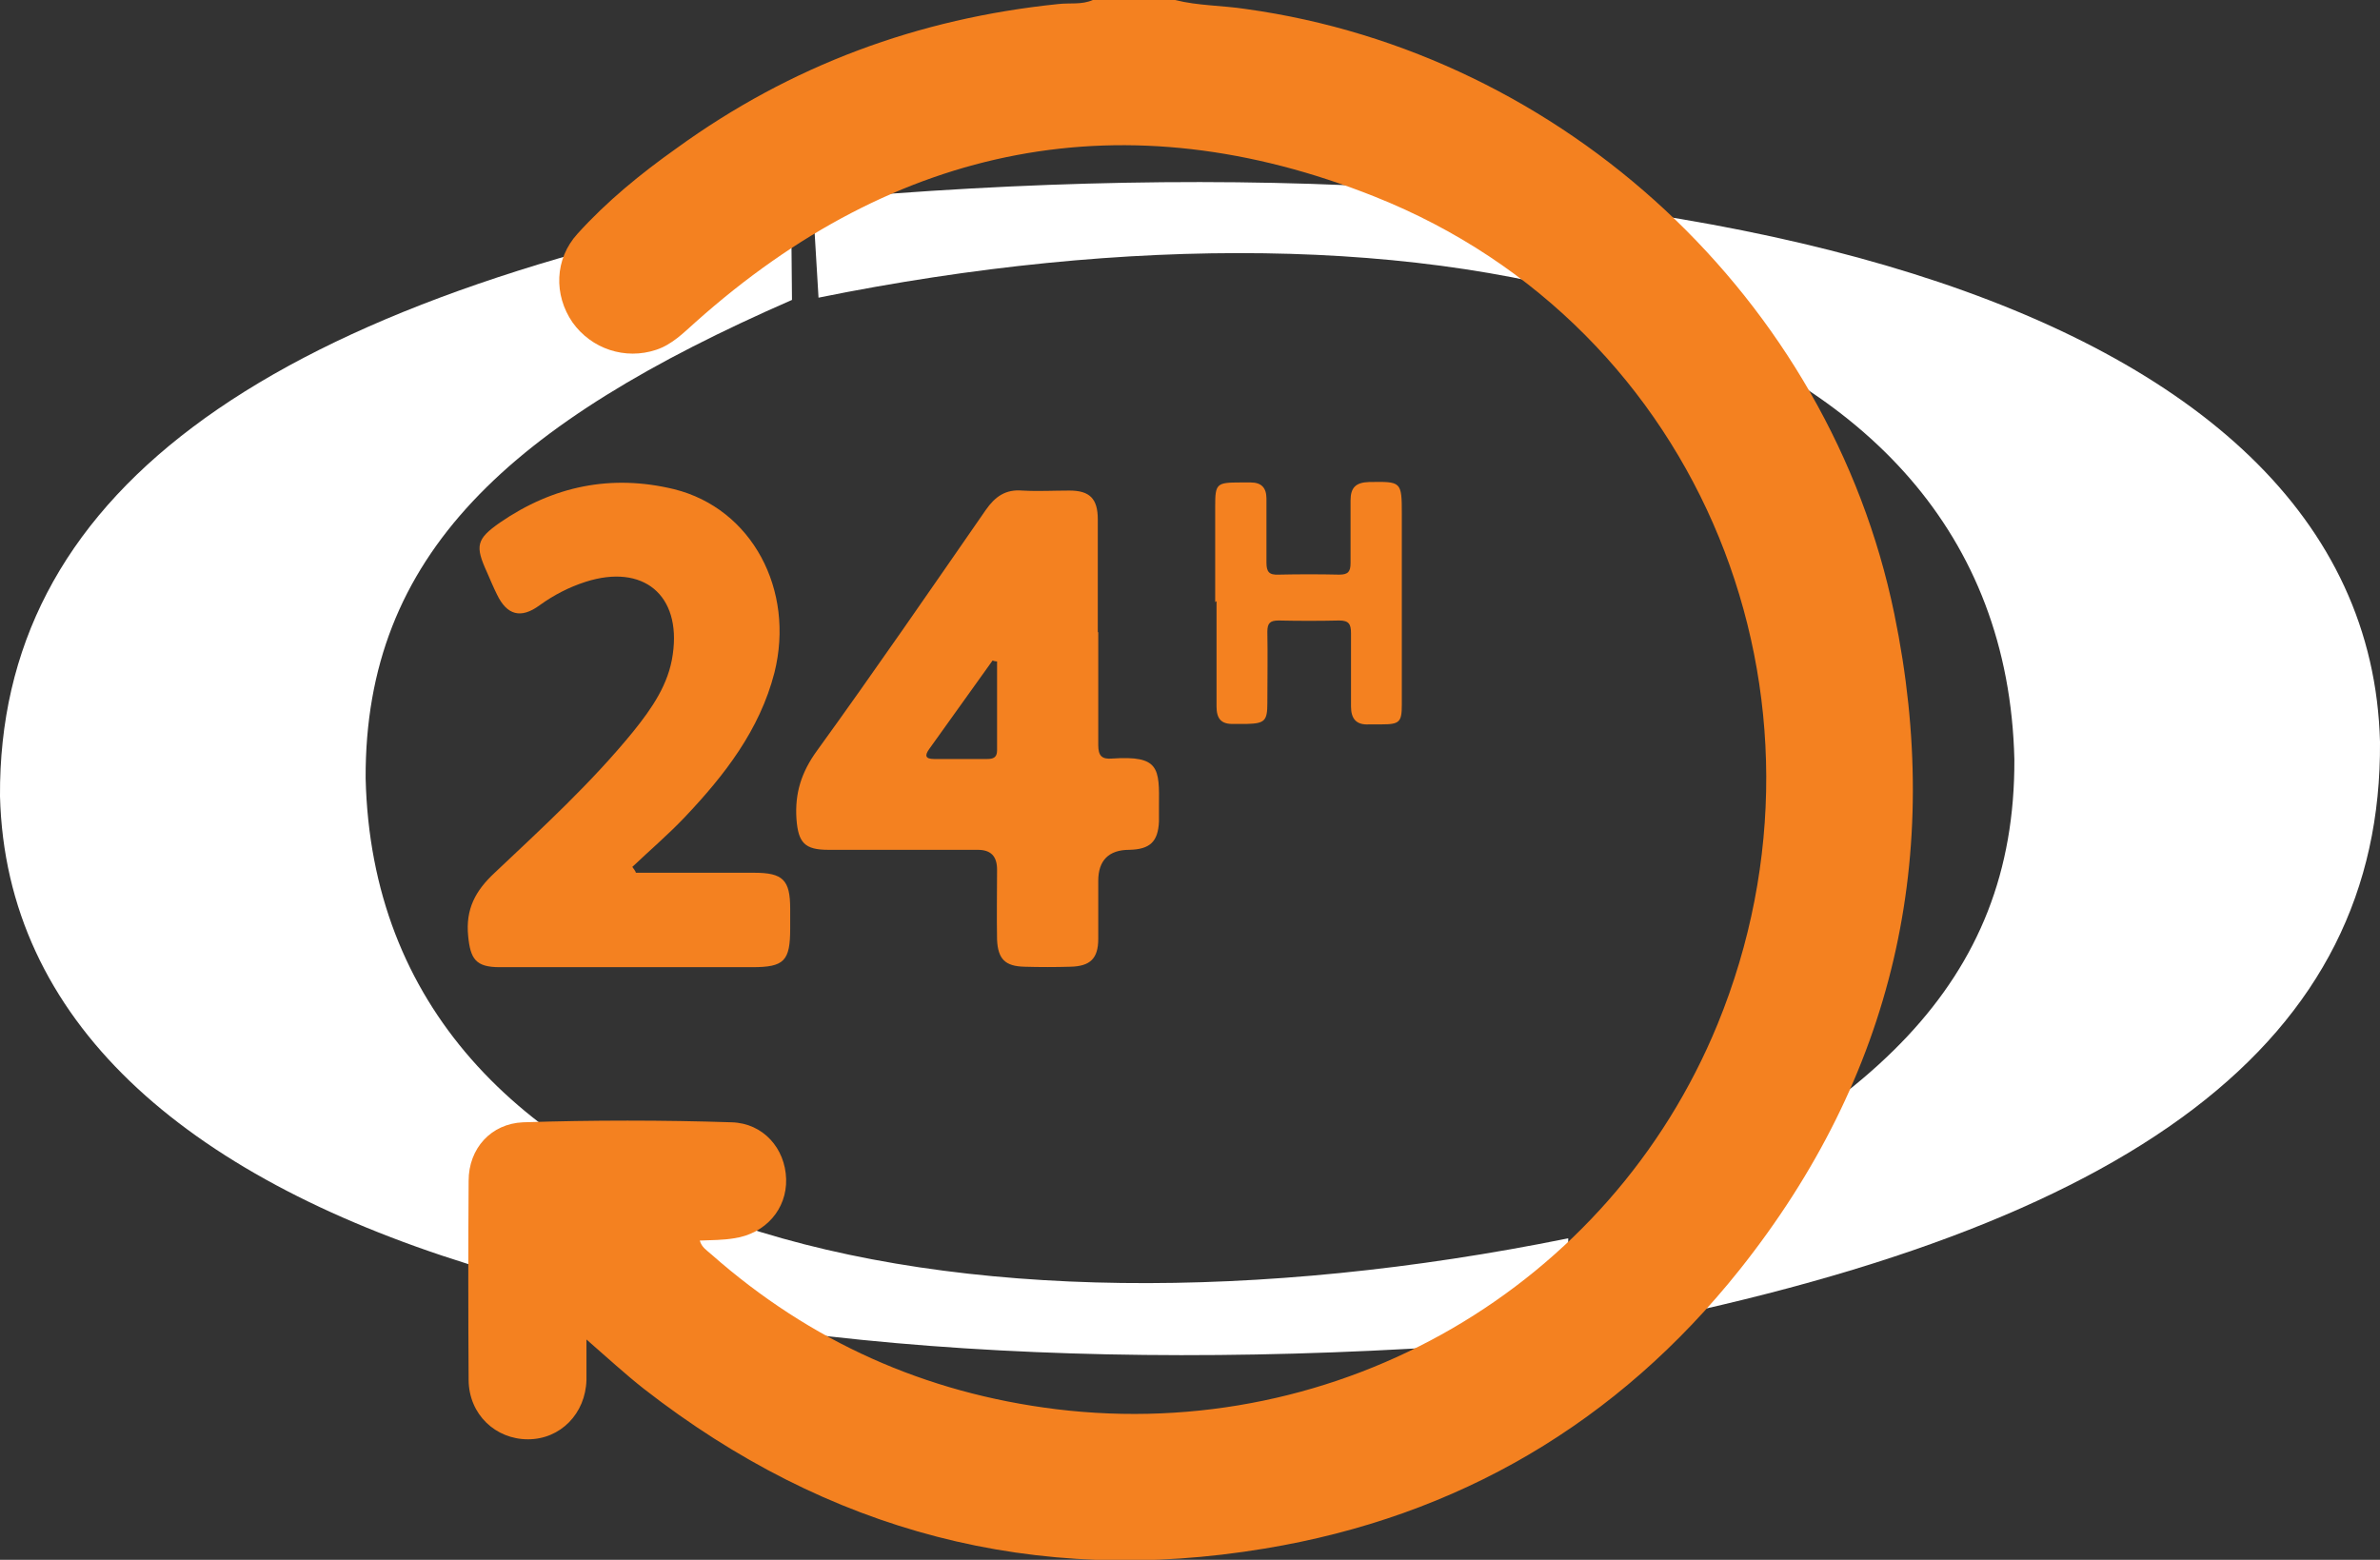
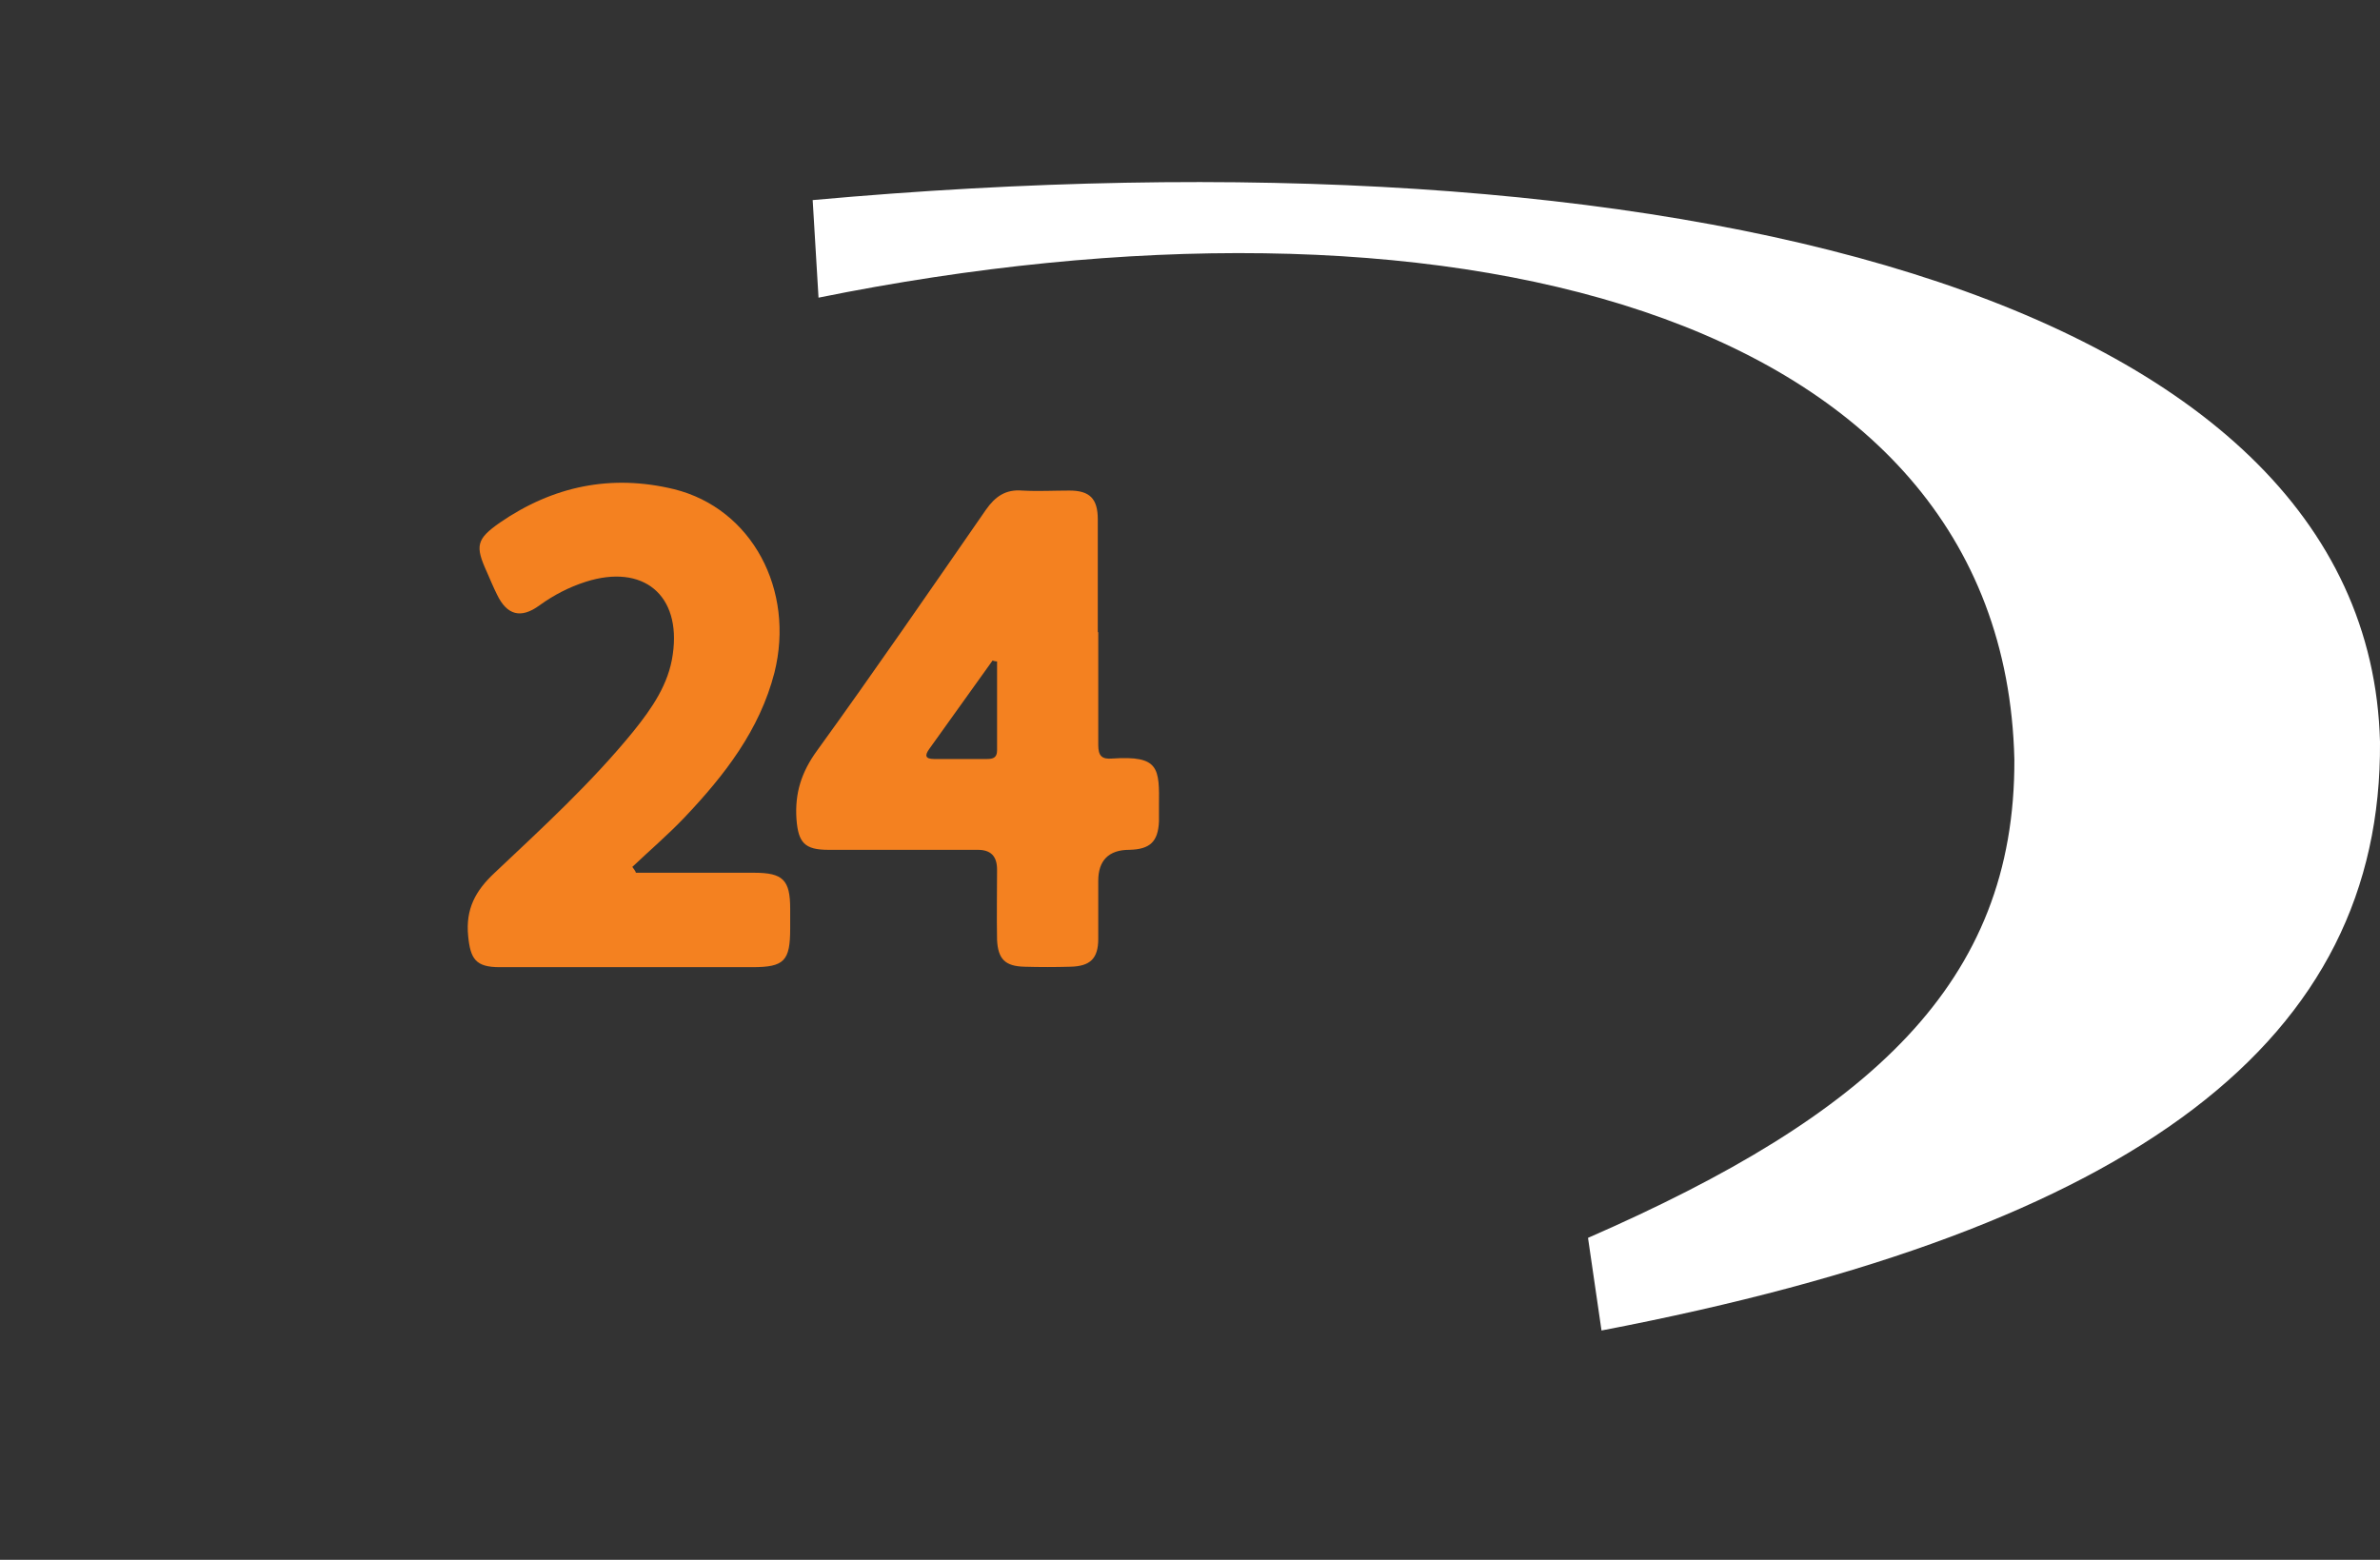
<svg xmlns="http://www.w3.org/2000/svg" version="1.1" viewBox="0 0 529.2 346.9">
  <rect x="0" y="0" width="529.2" height="346.9" fill="#333333" stroke="none" />
  <defs>
    <style>
      .cls-1 {
        fill: #fff;
        fill-rule: evenodd;
      }

      .cls-2 {
        fill: #f48120;
      }
    </style>
  </defs>
  <g>
    <g id="Camada_2">
      <g id="Camada_1-2">
        <g>
          <g>
            <path class="cls-1" d="M180.7,44.5c190.1-17.2,345.9,20.6,348.5,120.5.5,66.1-53.5,108-173.1,130.9l-3-20.6c62.7-27.4,95-56.6,94.8-106.4-2.4-100.9-128.7-130.5-265.9-102.7l-1.3-21.7h0Z" />
-             <path class="cls-1" d="M348.8,297.4C158.7,314.5,2.6,277,0,177.1-.4,111,56.2,68.1,175.9,45.2l.2,21.5c-62.7,27.4-95,56.6-94.8,106.4,2.4,100.9,130.2,130.1,267.4,102.3v21.9c0,0,0,0,0,0Z" />
          </g>
          <g>
-             <path class="cls-2" d="M261.3,0c5.1,1.3,10.5,1.2,15.7,2,70.8,9.8,129.8,64.6,144.2,134.5,11.1,53.8-.1,102.8-34.4,145.9-27.1,34-62.6,54.9-105.6,62-51.1,8.5-97.2-3.7-138-35.5-4.2-3.3-8.2-7-12.8-11,0,3.4,0,6.2,0,9-.2,7.5-5.8,13.2-13,13.2s-13.1-5.5-13.2-13.1c-.1-14.8-.1-29.6,0-44.4,0-7.2,5-12.7,12.1-13,15.5-.5,31-.5,46.4,0,7,.2,11.9,5.8,12.1,12.6.2,6.7-4.6,12.2-11.6,13.2-2.4.4-4.9.4-7.6.5.4,1.5,1.6,2.2,2.6,3.1,22,19.4,47.5,30.8,76.6,34.4,62.9,7.7,123.1-27.1,147.1-85.6,29.6-72.3-3.3-155.1-76.3-184.1-55.3-22-106.3-11.9-150.9,27.9-2.7,2.4-5.2,5-8.8,6.2-6.9,2.3-14.4-.2-18.6-6.1-4.2-6.1-4-14.1,1.1-19.7,6.5-7.2,14.1-13.4,22-19C175.9,14.5,204.2,4.1,235.3.9c2.6-.3,5.2.2,7.7-.9h18.3Z" />
            <path class="cls-2" d="M244.2,140.6c0,8.4,0,16.7,0,25.1,0,2.4.8,3.2,3.1,3,10.5-.7,10.5,2.1,10.4,10.6,0,1.1,0,2.3,0,3.4-.2,4.5-2,6.2-6.6,6.3-4.6,0-6.9,2.4-6.9,6.9s0,8.6,0,12.9c0,4.4-1.8,6.1-6.2,6.2-3.4.1-6.8.1-10.2,0-4.3-.1-5.9-1.7-6.1-6-.1-5.2,0-10.4,0-15.6,0-3-1.4-4.4-4.3-4.4-11.1,0-22.1,0-33.2,0-5.3,0-6.7-1.6-7.1-6.8-.4-5.8,1.1-10.5,4.6-15.3,12.8-17.7,25.1-35.6,37.5-53.5,2.1-3,4.4-4.6,8.1-4.3,3.5.2,7,0,10.5,0,4.5,0,6.3,1.8,6.3,6.4,0,8.4,0,16.7,0,25.1h0ZM221.6,147.1c-.3,0-.6-.1-.9-.2-4.7,6.6-9.4,13.1-14.1,19.7-1,1.4-.9,2.2,1.1,2.2,3.9,0,7.9,0,11.8,0,1.3,0,2.2-.3,2.2-1.9,0-6.6,0-13.2,0-19.8h0Z" />
            <path class="cls-2" d="M141.3,194.1h26.4c6.4,0,8,1.6,8,8v4.4c0,7.2-1.3,8.6-8.4,8.6h-40.3c-5.3,0-10.6,0-15.9,0-5.3,0-6.5-1.8-7-6.9-.6-6,1.6-10.1,5.9-14.1,10.7-10.1,21.5-20,30.8-31.4,4.1-5.1,7.9-10.5,8.8-17.2,1.9-13.2-6.6-20.2-19.4-16.1-3.7,1.2-7,2.9-10.2,5.2-4.2,3.1-7.3,2.2-9.5-2.4-.8-1.6-1.5-3.3-2.2-4.9-2.7-5.9-2.4-7.4,2.9-11.1,11.8-8.1,24.7-10.8,38.7-7.4,17.3,4.3,26.9,22.4,22.3,40.8-3.3,12.8-11.1,22.8-19.9,32.1-3.7,3.9-7.8,7.4-11.7,11.1.3.4.6.8.8,1.2h0Z" />
-             <path class="cls-2" d="M270.2,133.9v-21.3c0-5,.3-5.3,5.5-5.3h2.4c2.4,0,3.5,1.2,3.5,3.6,0,4.7,0,9.5,0,14.2,0,2.1.6,2.8,2.7,2.7,4.5-.1,9-.1,13.5,0,2,0,2.5-.7,2.5-2.6,0-4.6,0-9.3,0-13.9,0-2.9,1.2-4,4.1-4.1,7.2-.1,7.3-.2,7.3,7.2v42.3c0,3.9-.5,4.4-4.5,4.4-.9,0-1.8,0-2.7,0-2.9.2-4.1-1.2-4.1-4,0-5.4,0-10.8,0-16.3,0-2-.5-2.8-2.6-2.8-4.5.1-9,.1-13.5,0-1.9,0-2.5.6-2.5,2.5.1,5.3,0,10.6,0,15.9,0,3.9-.6,4.5-4.5,4.6-1,0-2,0-3,0-2.8.1-3.8-1.2-3.8-3.9,0-7.8,0-15.6,0-23.4h0Z" />
          </g>
        </g>
      </g>
    </g>
  </g>
</svg>